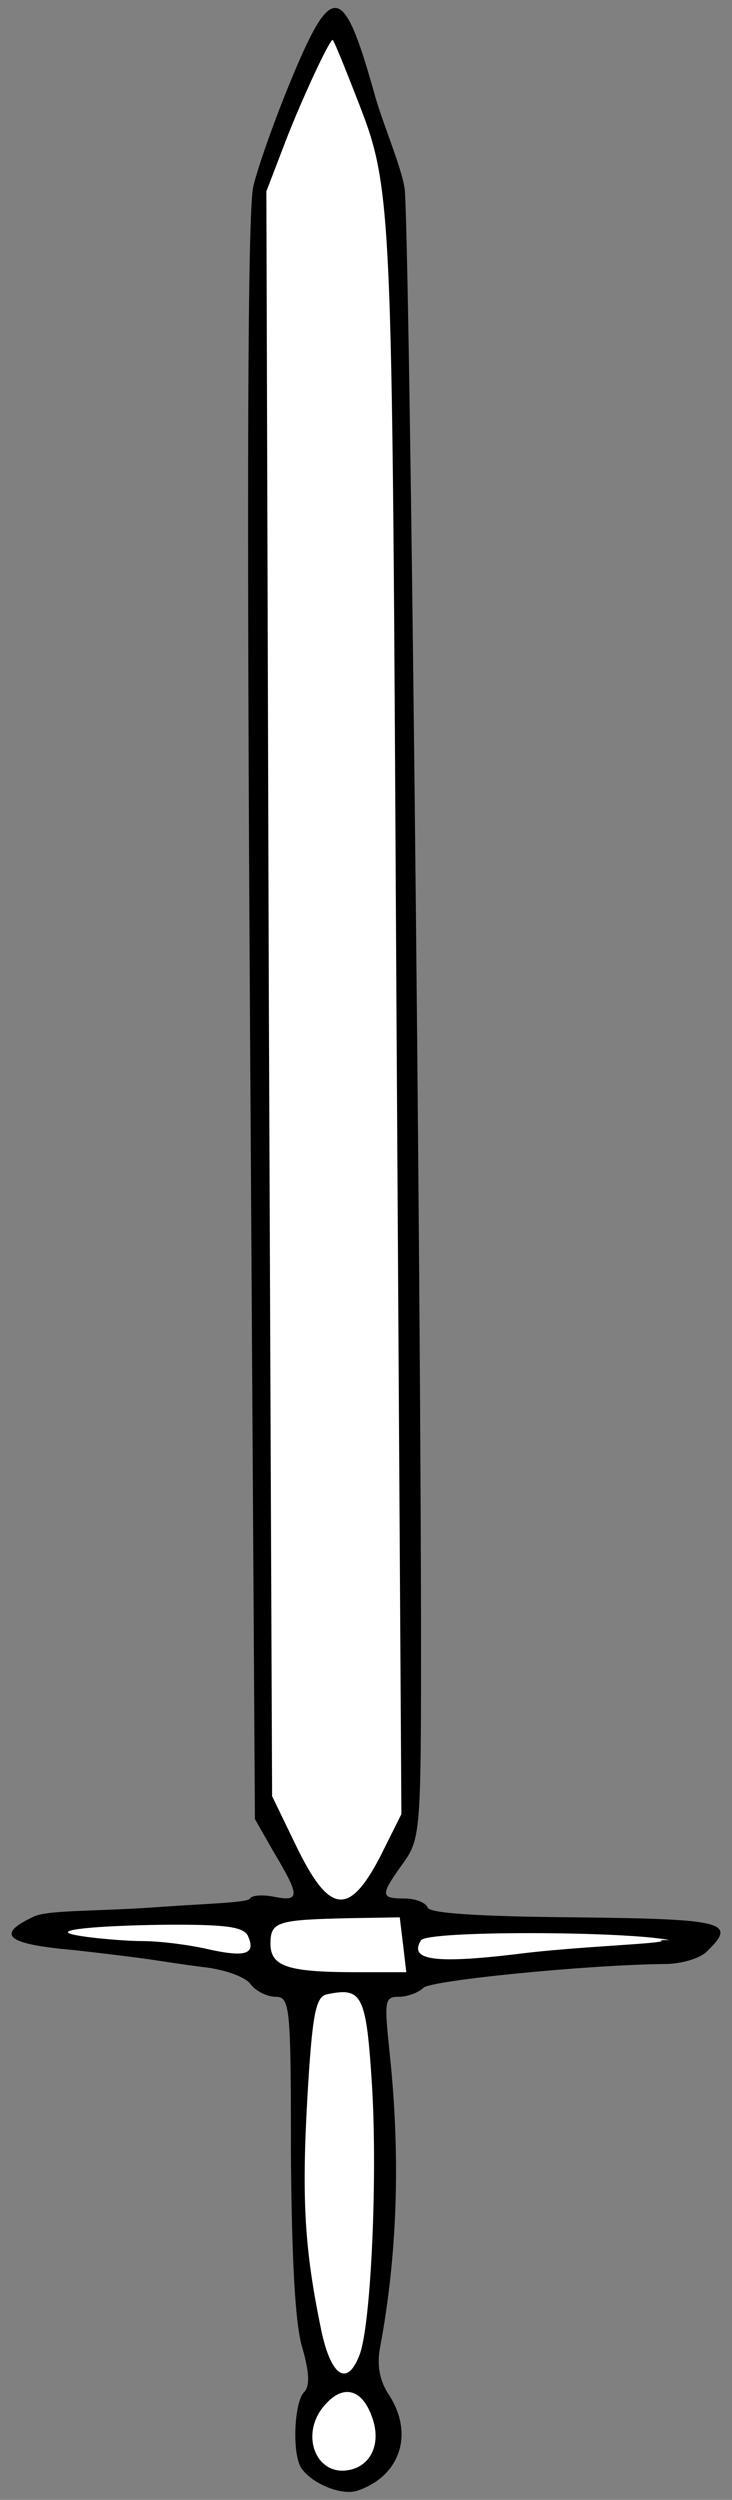
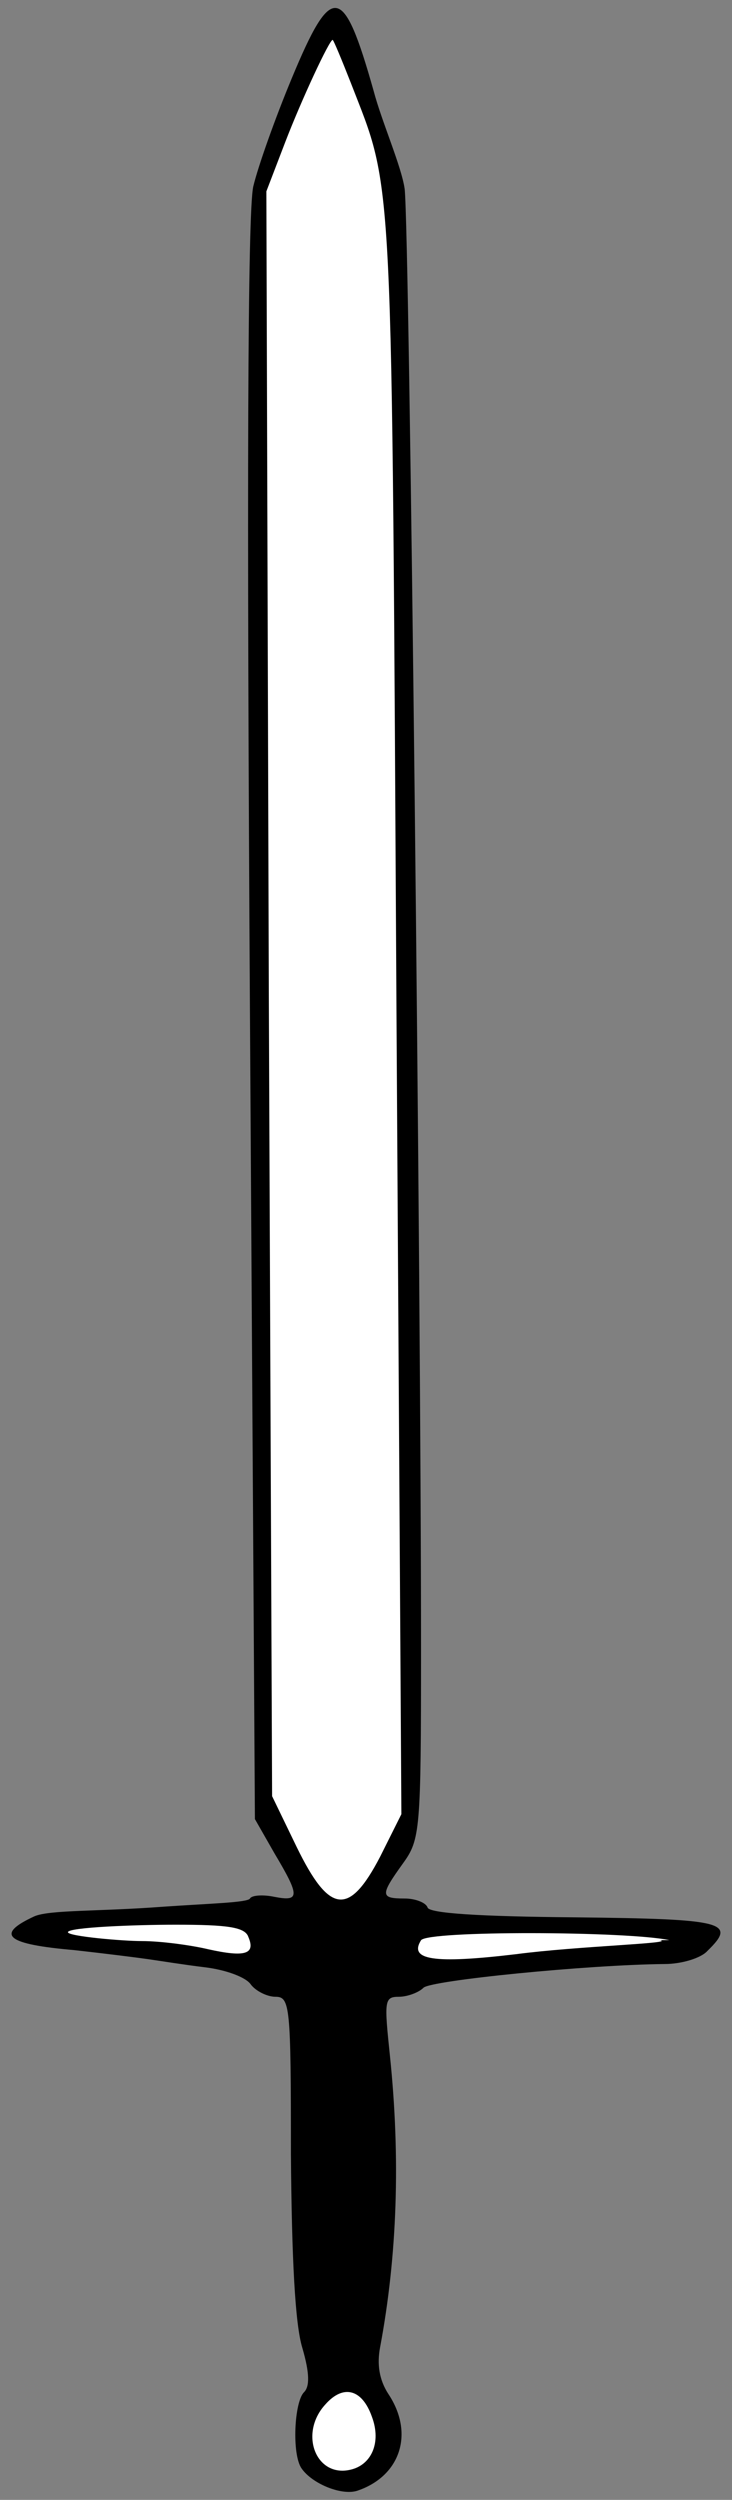
<svg xmlns="http://www.w3.org/2000/svg" version="1.1" viewBox="99 61.875 103.5 353.25" width="103.5" height="353.25">
  <rect x="99" y="61.875" width="103.5" height="353.25" fill="#808080" stroke="none" />
  <defs>
    <clipPath id="artboard_clip_path">
      <path d="M 99 61.875 L 202.5 61.875 L 202.5 415.125 L 99 415.125 Z" />
    </clipPath>
  </defs>
  <g id="Sword_(2)" stroke="none" fill="none" stroke-dasharray="none" fill-opacity="1" stroke-opacity="1">
    <title>Sword (2)</title>
    <g id="Sword_(2)_Layer_2" clip-path="url(#artboard_clip_path)">
      <title>Layer 2</title>
      <g id="Group_3">
        <g id="Graphic_10">
          <path d="M 140.25 72.948 C 137.936 78.502 135.506 85.328 134.812 88.221 C 134.002 91.807 133.886 130.451 134.349 206.233 L 135.043 318.924 L 137.82 323.784 C 141.407 329.8 141.407 330.61 137.82 329.916 C 136.2 329.569 134.58 329.684 134.349 330.147 C 134.002 330.726 128.815 330.841 122.104 331.304 C 112.964 331.998 106.08 331.728 103.882 332.654 C 98.097 335.315 100.102 336.626 109.474 337.436 C 113.639 337.899 118.267 338.477 119.886 338.709 C 121.506 338.94 125.093 339.519 127.985 339.866 C 130.878 340.213 133.77 341.254 134.465 342.295 C 135.159 343.221 136.779 344.031 137.936 344.031 C 140.018 344.031 140.134 345.304 140.134 366.245 C 140.25 380.939 140.712 390.31 141.754 393.666 C 142.795 397.252 142.795 399.104 141.985 399.913 C 140.597 401.302 140.25 408.707 141.638 410.674 C 143.142 412.872 147.423 414.607 149.621 413.797 C 155.637 411.715 157.604 405.698 153.902 400.145 C 152.629 398.178 152.282 395.98 152.745 393.55 C 155.175 380.592 155.637 366.824 154.133 352.361 C 153.323 344.609 153.323 344.031 155.406 344.031 C 156.563 344.031 158.183 343.452 158.877 342.758 C 159.918 341.717 181.901 339.519 193.008 339.403 C 195.322 339.403 198.099 338.593 199.025 337.552 C 203.19 333.502 201.57 333.04 180.397 332.808 C 166.629 332.692 159.687 332.23 159.456 331.42 C 159.224 330.726 157.72 330.147 156.216 330.147 C 152.745 330.147 152.745 329.684 155.985 325.172 C 158.414 321.817 158.53 320.544 158.53 294.975 C 158.53 243.026 156.91 94.584 156.216 88.568 C 155.753 85.328 152.976 79.08 151.819 74.684 C 147.539 59.527 145.919 59.296 140.25 72.948 Z" fill="black" />
        </g>
        <g id="Graphic_9">
          <path d="M 148.58 73.527 C 154.712 89.377 154.365 83.245 155.059 204.729 L 155.753 318.23 L 152.745 324.246 C 148.348 332.692 145.572 332.345 140.944 322.858 L 137.473 315.685 L 137.01 202.3 L 136.663 88.915 L 139.324 81.973 C 141.638 75.956 145.572 67.51 146.034 67.51 C 146.15 67.51 147.307 70.287 148.58 73.527 Z" fill="#FFFFFF" />
        </g>
        <g id="Graphic_8">
-           <path d="M 155.985 336.626 L 156.447 340.56 L 149.39 340.56 C 139.671 340.56 137.241 339.75 137.241 336.51 C 137.241 333.387 138.283 333.155 148.464 332.924 L 155.522 332.808 L 155.985 336.626 Z" fill="#FFFFFF" />
-         </g>
+           </g>
        <g id="Graphic_7">
          <path d="M 134.117 335.583 C 135.159 338.013 133.655 338.476 128.448 337.319 C 126.019 336.74 121.738 336.162 119.077 336.162 C 116.3 336.162 108.606 335.487 108.606 334.908 C 108.606 334.214 118.151 333.848 123.82 333.848 C 131.225 333.848 133.655 334.195 134.117 335.583 Z" fill="#FFFFFF" />
        </g>
        <g id="Graphic_6">
          <path d="M 192.295 336.028 C 194.725 336.491 180.744 336.858 171.951 338.015 C 160.265 339.403 156.794 338.824 158.53 336.048 C 159.456 334.659 187.628 334.756 193.645 336.028 Z" fill="#FFFFFF" />
        </g>
        <g id="Graphic_5">
-           <path d="M 151.588 356.411 C 152.398 369.253 151.472 390.31 149.853 394.591 C 148.117 399.219 145.803 397.715 144.415 391.12 C 142.101 379.898 141.638 372.956 142.448 358.493 C 143.142 346.576 143.605 344.031 145.225 343.684 C 150.2 342.643 150.778 343.684 151.588 356.411 Z" fill="#FFFFFF" />
-         </g>
+           </g>
        <g id="Graphic_4">
          <path d="M 151.588 403.385 C 152.976 407.087 151.472 410.326 148.348 410.905 C 143.605 411.83 141.291 405.698 144.993 401.649 C 147.539 398.757 150.2 399.451 151.588 403.385 Z" fill="#FFFFFF" />
        </g>
      </g>
    </g>
  </g>
</svg>